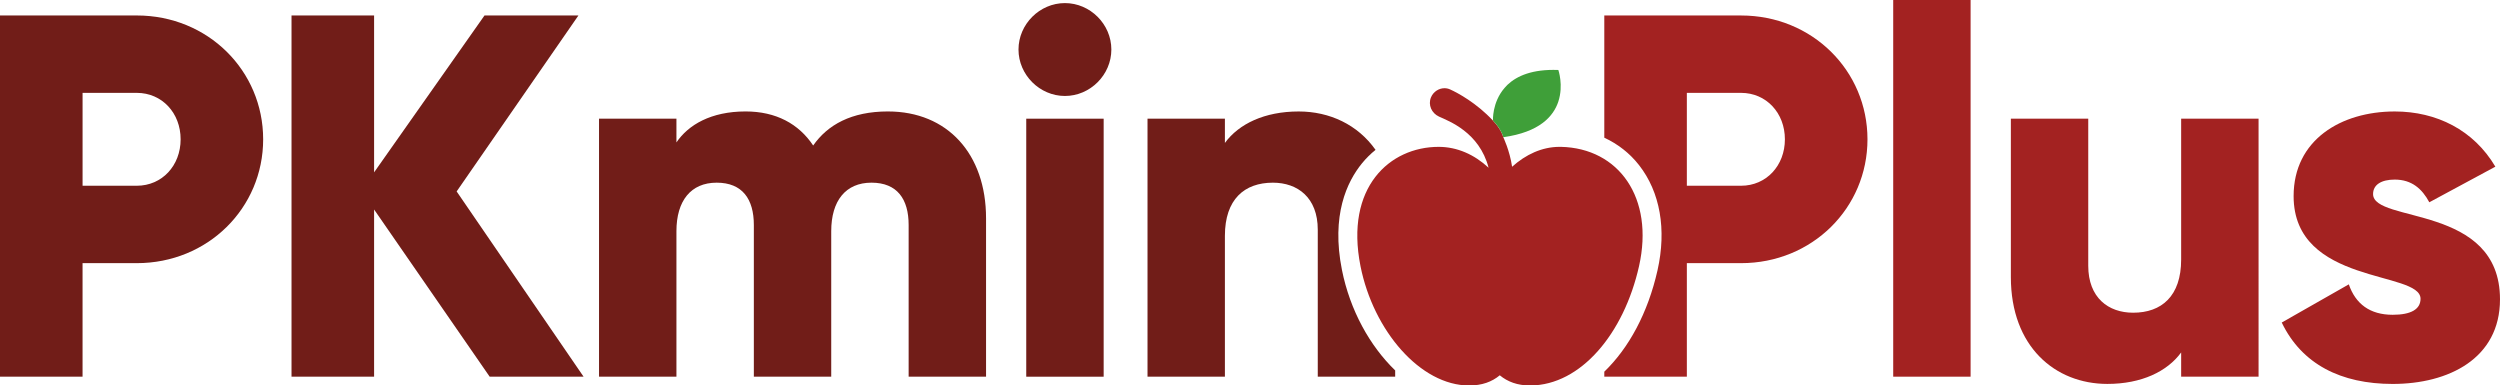
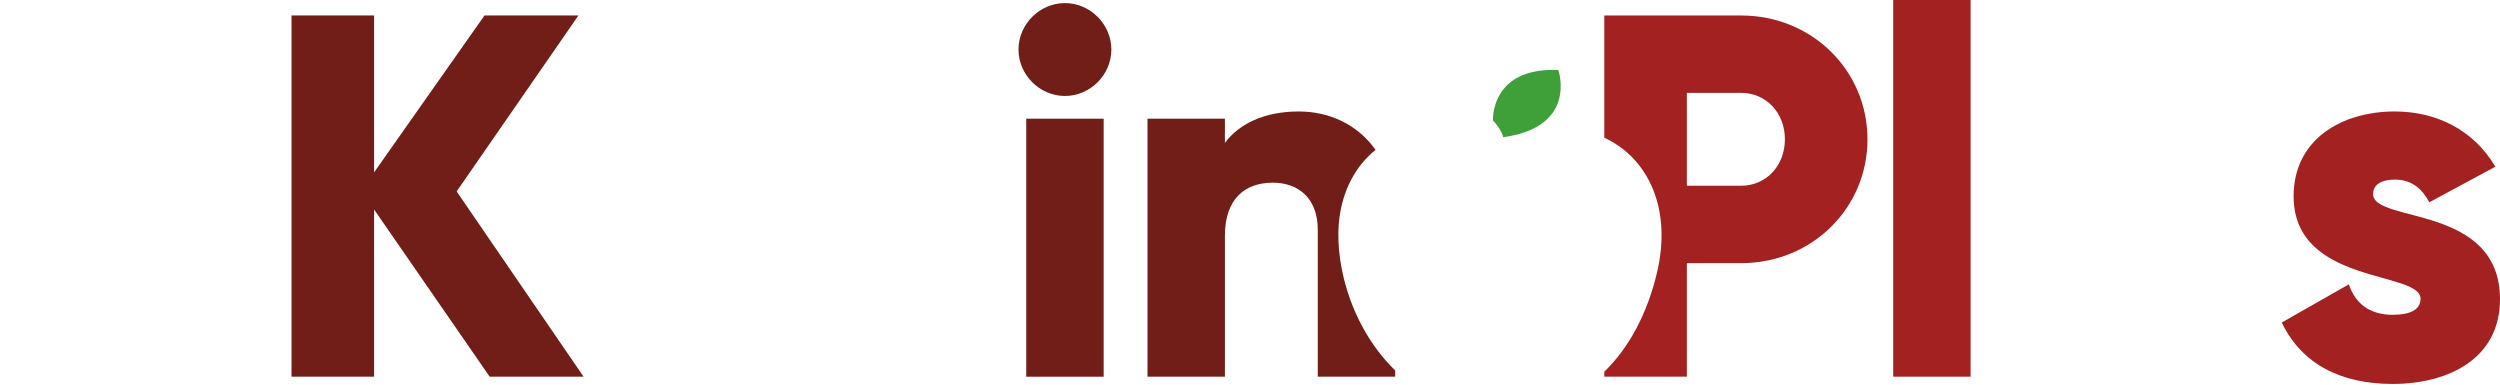
<svg xmlns="http://www.w3.org/2000/svg" id="Capa_2" data-name="Capa 2" viewBox="0 0 1132.6 174.64">
  <defs>
    <style>
      .cls-1 {
        fill: #711d18;
      }

      .cls-1, .cls-2, .cls-3 {
        stroke-width: 0px;
      }

      .cls-2 {
        fill: #3f9f39;
      }

      .cls-3 {
        fill: #a32221;
      }
    </style>
  </defs>
  <g id="Capa_1-2" data-name="Capa 1">
    <g>
-       <path class="cls-1" d="M61.96,7.01H0v163.64h37.4v-51.43h24.55c32.26,0,57.27-25.01,57.27-56.1S94.22,7.01,61.96,7.01ZM61.96,84.15h-24.55v-42.08h24.55c11.45,0,19.87,9.12,19.87,21.04s-8.42,21.04-19.87,21.04Z" />
      <polygon class="cls-1" points="262.05 7.01 219.5 7.01 169.48 78.08 169.48 7.01 132.07 7.01 132.07 170.65 169.48 170.65 169.48 94.91 221.84 170.65 264.38 170.65 206.88 86.73 262.05 7.01" />
-       <path class="cls-1" d="M402.29,50.49c-16.6,0-27.35,6.08-33.89,15.43-6.54-9.82-16.83-15.43-30.63-15.43-15.67,0-25.94,6.08-31.32,14.03v-10.75h-35.07v116.89h35.07v-65.92c0-13.79,6.54-21.98,18.23-21.98s16.84,7.48,16.84,19.17v68.73h35.06v-65.92c0-13.79,6.54-21.98,18.23-21.98s16.84,7.48,16.84,19.17v68.73h35.07v-71.77c0-29.22-17.53-48.39-44.42-48.39Z" />
      <path class="cls-1" d="M482.46,1.4c-11.46,0-21.04,9.59-21.04,21.04s9.59,21.04,21.04,21.04,21.03-9.58,21.03-21.04-9.58-21.04-21.03-21.04Z" />
      <rect class="cls-1" x="464.93" y="53.77" width="35.07" height="116.89" />
      <path class="cls-1" d="M607.95,122.26c-4.93-24.73,2.26-39.95,9.16-48.36,1.82-2.22,3.86-4.22,6.07-6.01-8.07-11.42-20.81-17.39-34.83-17.39-15.42,0-27.11,5.61-33.42,14.26v-10.99h-35.06v116.89h35.06v-63.82c0-16.6,8.88-24.08,21.74-24.08,11.23,0,20.33,6.78,20.33,21.27v66.63h35.07v-2.84c-11.47-11.08-20.46-27.23-24.12-45.55Z" />
      <path class="cls-3" d="M788.76,7.01h-61.95v55.37c6.15,2.86,11.52,7.03,15.75,12.44,9.56,12.22,12.52,29.13,8.36,47.64-4.35,19.31-12.99,35.22-24.11,45.93v2.26h37.4v-51.43h24.55c32.26,0,57.28-25.01,57.28-56.1s-25.02-56.1-57.28-56.1ZM788.76,84.15h-24.55v-42.08h24.55c11.45,0,19.87,9.12,19.87,21.04s-8.42,21.04-19.87,21.04Z" />
      <rect class="cls-3" x="857.7" width="35.06" height="170.65" />
-       <path class="cls-3" d="M988.15,117.59c0,16.6-8.89,24.08-21.75,24.08-11.22,0-20.34-6.78-20.34-21.27V53.77h-35.06v71.77c0,31.56,20.1,48.39,43.72,48.39,15.42,0,27.11-5.61,33.43-14.26v10.99h35.07V53.77h-35.07v63.82Z" />
      <path class="cls-3" d="M1075.1,87.9c0-4.21,3.74-6.54,9.82-6.54,7.71,0,12.39,4.2,15.66,10.28l29.92-16.13c-9.82-16.6-26.65-25.01-45.58-25.01-24.32,0-45.82,12.86-45.82,38.34,0,40.44,57.5,33.66,57.5,46.52,0,4.68-4.2,7.25-12.62,7.25-10.28,0-16.83-4.91-19.87-13.79l-30.39,17.3c9.11,18.93,26.88,27.82,50.26,27.82,25.24,0,48.62-11.45,48.62-38.34,0-43.25-57.5-34.36-57.5-47.69Z" />
-       <path class="cls-3" d="M742.55,120.58c6.96-30.94-9.18-53.48-35.4-54.05-.2,0-.41,0-.61,0-7.95,0-15.33,3.47-21.5,9.02-1.09-7.42-3.99-13.36-3.99-13.36,0,0-.71-3.4-4.67-7.55-7.47-7.98-15.89-12.54-19.42-14.13-.82-.37-1.69-.55-2.54-.55-2.59,0-5.09,1.62-6.14,4.18-1.38,3.4.29,7.13,3.65,8.68,4.41,2.03,18.26,7.04,22.46,23.17-6.45-5.97-14.23-9.46-22.62-9.46-22.12,0-42.54,18.28-35.41,54.05,5.83,29.27,27.15,54.06,49.24,54.06,5.76,0,10.31-1.65,13.86-4.62,3.54,2.93,8.03,4.62,13.73,4.62h.12c22.85-.15,42.36-23.48,49.24-54.06Z" />
      <path class="cls-2" d="M706.02,45.91c2.37-7.31-.03-14.21-.03-14.21-.07,0-.13,0-.2,0-11.48-.41-18.49,2.64-22.76,6.64-.19.18-.34.36-.52.54-.33.33-.63.66-.92,1-5.68,6.59-5.21,14.73-5.21,14.73,3.96,4.15,4.67,7.55,4.67,7.55,16.43-2.28,22.77-9.45,24.98-16.26Z" />
    </g>
  </g>
</svg>